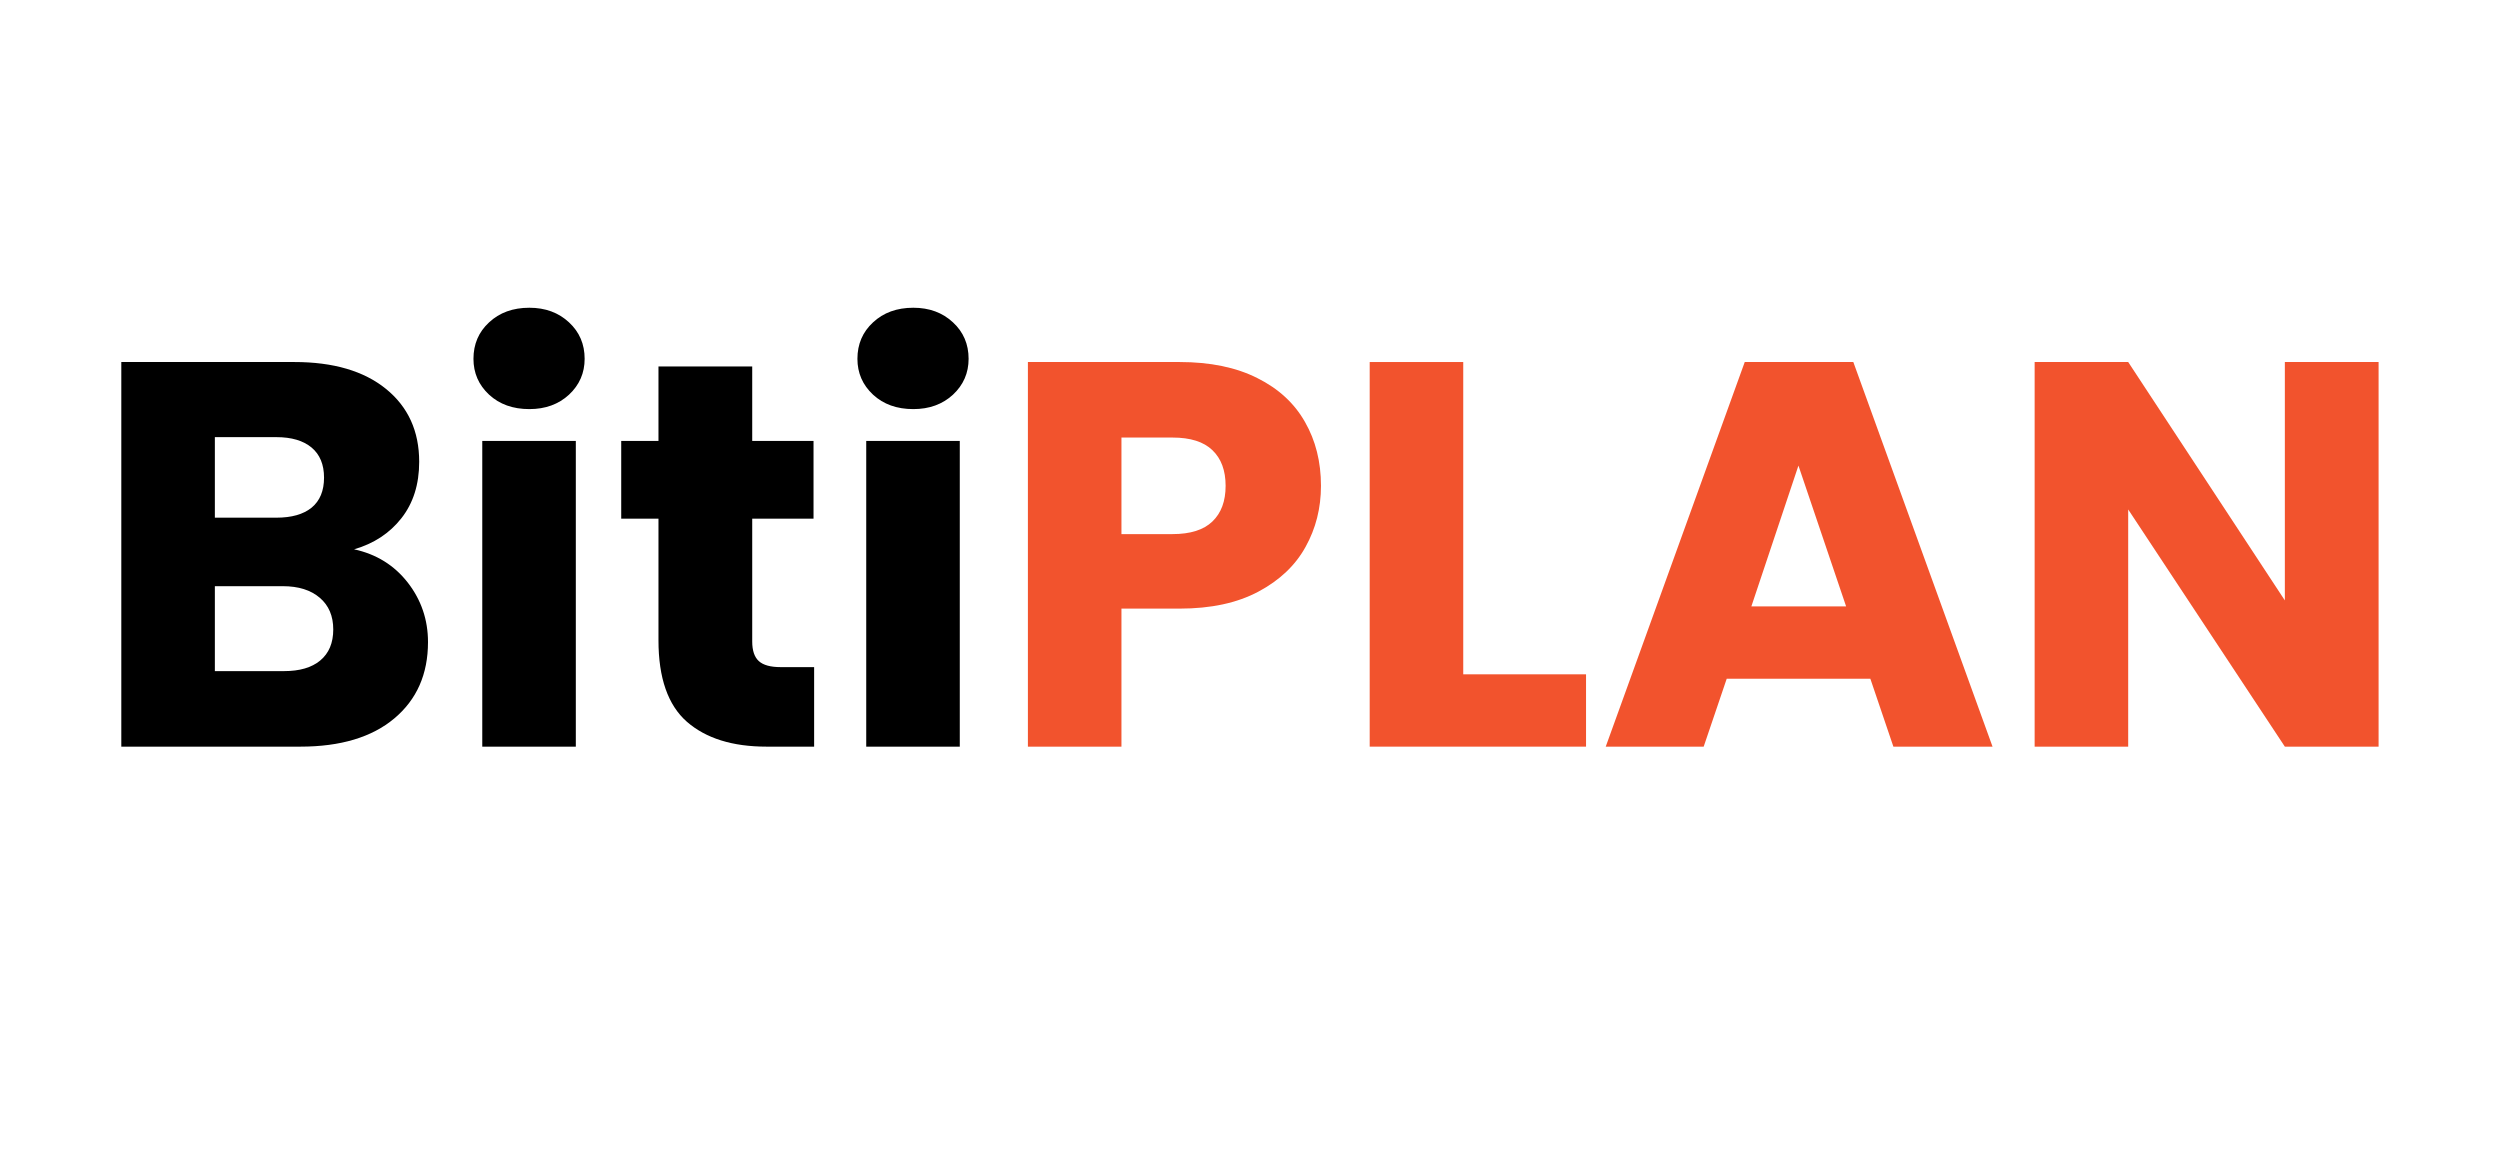
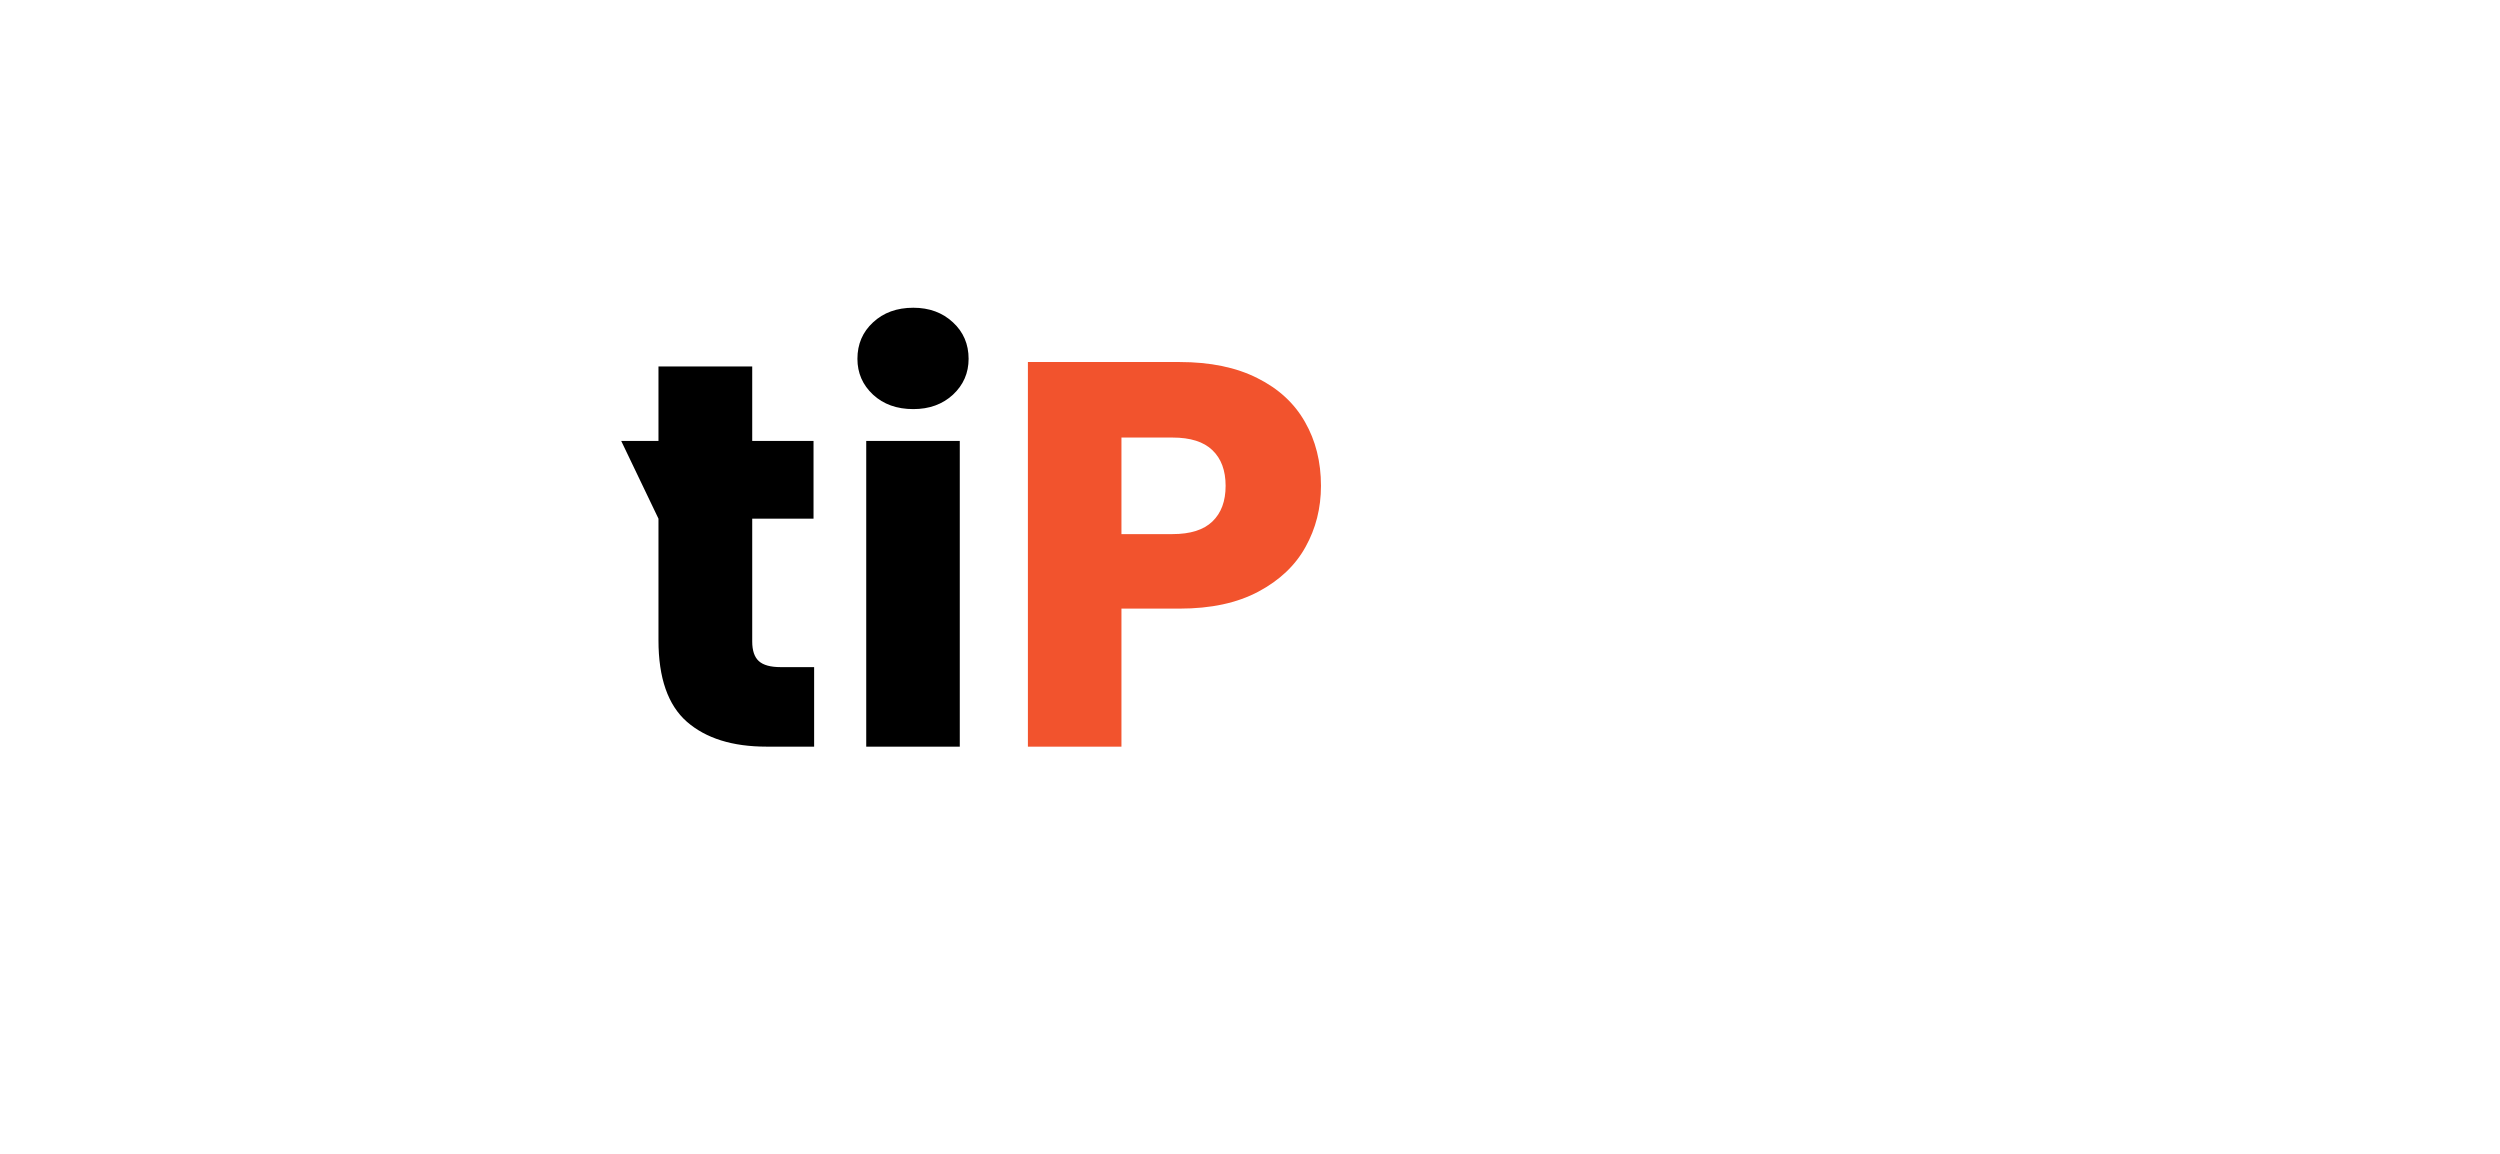
<svg xmlns="http://www.w3.org/2000/svg" width="260" zoomAndPan="magnify" viewBox="0 0 194.88 90" height="120" preserveAspectRatio="xMidYMid meet" version="1.2">
  <defs />
  <g id="cf862d37d4">
    <g style="fill:#000000;fill-opacity:1;">
      <g transform="translate(6.746, 58.238)">
-         <path style="stroke:none" d="M 20.812 -15.391 C 22.551 -15.016 23.945 -14.148 25 -12.797 C 26.051 -11.441 26.578 -9.895 26.578 -8.156 C 26.578 -5.656 25.703 -3.672 23.953 -2.203 C 22.203 -0.734 19.758 0 16.625 0 L 2.656 0 L 2.656 -30 L 16.156 -30 C 19.195 -30 21.578 -29.301 23.297 -27.906 C 25.023 -26.508 25.891 -24.613 25.891 -22.219 C 25.891 -20.457 25.426 -18.988 24.5 -17.812 C 23.582 -16.645 22.352 -15.836 20.812 -15.391 Z M 9.953 -17.859 L 14.75 -17.859 C 15.938 -17.859 16.852 -18.117 17.5 -18.641 C 18.145 -19.172 18.469 -19.953 18.469 -20.984 C 18.469 -22.004 18.145 -22.785 17.5 -23.328 C 16.852 -23.867 15.938 -24.141 14.75 -24.141 L 9.953 -24.141 Z M 15.344 -5.891 C 16.562 -5.891 17.504 -6.164 18.172 -6.719 C 18.848 -7.281 19.188 -8.086 19.188 -9.141 C 19.188 -10.191 18.836 -11.016 18.141 -11.609 C 17.441 -12.211 16.477 -12.516 15.25 -12.516 L 9.953 -12.516 L 9.953 -5.891 Z M 15.344 -5.891 " />
-       </g>
+         </g>
    </g>
    <g style="fill:#000000;fill-opacity:1;">
      <g transform="translate(34.901, 58.238)">
-         <path style="stroke:none" d="M 6.328 -26.328 C 5.047 -26.328 4 -26.703 3.188 -27.453 C 2.375 -28.211 1.969 -29.145 1.969 -30.25 C 1.969 -31.395 2.375 -32.344 3.188 -33.094 C 4 -33.852 5.047 -34.234 6.328 -34.234 C 7.578 -34.234 8.609 -33.852 9.422 -33.094 C 10.234 -32.344 10.641 -31.395 10.641 -30.25 C 10.641 -29.145 10.234 -28.211 9.422 -27.453 C 8.609 -26.703 7.578 -26.328 6.328 -26.328 Z M 9.953 -23.844 L 9.953 0 L 2.656 0 L 2.656 -23.844 Z M 9.953 -23.844 " />
-       </g>
+         </g>
    </g>
    <g style="fill:#000000;fill-opacity:1;">
      <g transform="translate(47.504, 58.238)">
-         <path style="stroke:none" d="M 15.938 -6.203 L 15.938 0 L 12.219 0 C 9.57 0 7.504 -0.645 6.016 -1.938 C 4.535 -3.238 3.797 -5.359 3.797 -8.297 L 3.797 -17.781 L 0.891 -17.781 L 0.891 -23.844 L 3.797 -23.844 L 3.797 -29.656 L 11.109 -29.656 L 11.109 -23.844 L 15.891 -23.844 L 15.891 -17.781 L 11.109 -17.781 L 11.109 -8.203 C 11.109 -7.492 11.281 -6.984 11.625 -6.672 C 11.969 -6.359 12.535 -6.203 13.328 -6.203 Z M 15.938 -6.203 " />
+         <path style="stroke:none" d="M 15.938 -6.203 L 15.938 0 L 12.219 0 C 9.57 0 7.504 -0.645 6.016 -1.938 C 4.535 -3.238 3.797 -5.359 3.797 -8.297 L 3.797 -17.781 L 0.891 -23.844 L 3.797 -23.844 L 3.797 -29.656 L 11.109 -29.656 L 11.109 -23.844 L 15.891 -23.844 L 15.891 -17.781 L 11.109 -17.781 L 11.109 -8.203 C 11.109 -7.492 11.281 -6.984 11.625 -6.672 C 11.969 -6.359 12.535 -6.203 13.328 -6.203 Z M 15.938 -6.203 " />
      </g>
    </g>
    <g style="fill:#000000;fill-opacity:1;">
      <g transform="translate(64.85, 58.238)">
        <path style="stroke:none" d="M 6.328 -26.328 C 5.047 -26.328 4 -26.703 3.188 -27.453 C 2.375 -28.211 1.969 -29.145 1.969 -30.25 C 1.969 -31.395 2.375 -32.344 3.188 -33.094 C 4 -33.852 5.047 -34.234 6.328 -34.234 C 7.578 -34.234 8.609 -33.852 9.422 -33.094 C 10.234 -32.344 10.641 -31.395 10.641 -30.25 C 10.641 -29.145 10.234 -28.211 9.422 -27.453 C 8.609 -26.703 7.578 -26.328 6.328 -26.328 Z M 9.953 -23.844 L 9.953 0 L 2.656 0 L 2.656 -23.844 Z M 9.953 -23.844 " />
      </g>
    </g>
    <g style="fill:#f2532d;fill-opacity:1;">
      <g transform="translate(77.46, 58.238)">
        <path style="stroke:none" d="M 25.516 -20.344 C 25.516 -18.602 25.113 -17.016 24.312 -15.578 C 23.52 -14.141 22.297 -12.977 20.641 -12.094 C 18.984 -11.207 16.93 -10.766 14.484 -10.766 L 9.953 -10.766 L 9.953 0 L 2.656 0 L 2.656 -30 L 14.484 -30 C 16.879 -30 18.898 -29.582 20.547 -28.75 C 22.203 -27.926 23.441 -26.785 24.266 -25.328 C 25.098 -23.879 25.516 -22.219 25.516 -20.344 Z M 13.938 -16.578 C 15.332 -16.578 16.367 -16.906 17.047 -17.562 C 17.734 -18.219 18.078 -19.145 18.078 -20.344 C 18.078 -21.539 17.734 -22.469 17.047 -23.125 C 16.367 -23.781 15.332 -24.109 13.938 -24.109 L 9.953 -24.109 L 9.953 -16.578 Z M 13.938 -16.578 " />
      </g>
    </g>
    <g style="fill:#f2532d;fill-opacity:1;">
      <g transform="translate(104.12, 58.238)">
-         <path style="stroke:none" d="M 9.953 -5.641 L 19.531 -5.641 L 19.531 0 L 2.656 0 L 2.656 -30 L 9.953 -30 Z M 9.953 -5.641 " />
-       </g>
+         </g>
    </g>
    <g style="fill:#f2532d;fill-opacity:1;">
      <g transform="translate(124.499, 58.238)">
-         <path style="stroke:none" d="M 21.328 -5.297 L 10.125 -5.297 L 8.328 0 L 0.688 0 L 11.531 -30 L 20 -30 L 30.859 0 L 23.125 0 Z M 19.438 -10.938 L 15.719 -21.922 L 12.047 -10.938 Z M 19.438 -10.938 " />
-       </g>
+         </g>
    </g>
    <g style="fill:#f2532d;fill-opacity:1;">
      <g transform="translate(155.986, 58.238)">
-         <path style="stroke:none" d="M 29.484 0 L 22.172 0 L 9.953 -18.5 L 9.953 0 L 2.656 0 L 2.656 -30 L 9.953 -30 L 22.172 -11.406 L 22.172 -30 L 29.484 -30 Z M 29.484 0 " />
-       </g>
+         </g>
    </g>
  </g>
</svg>